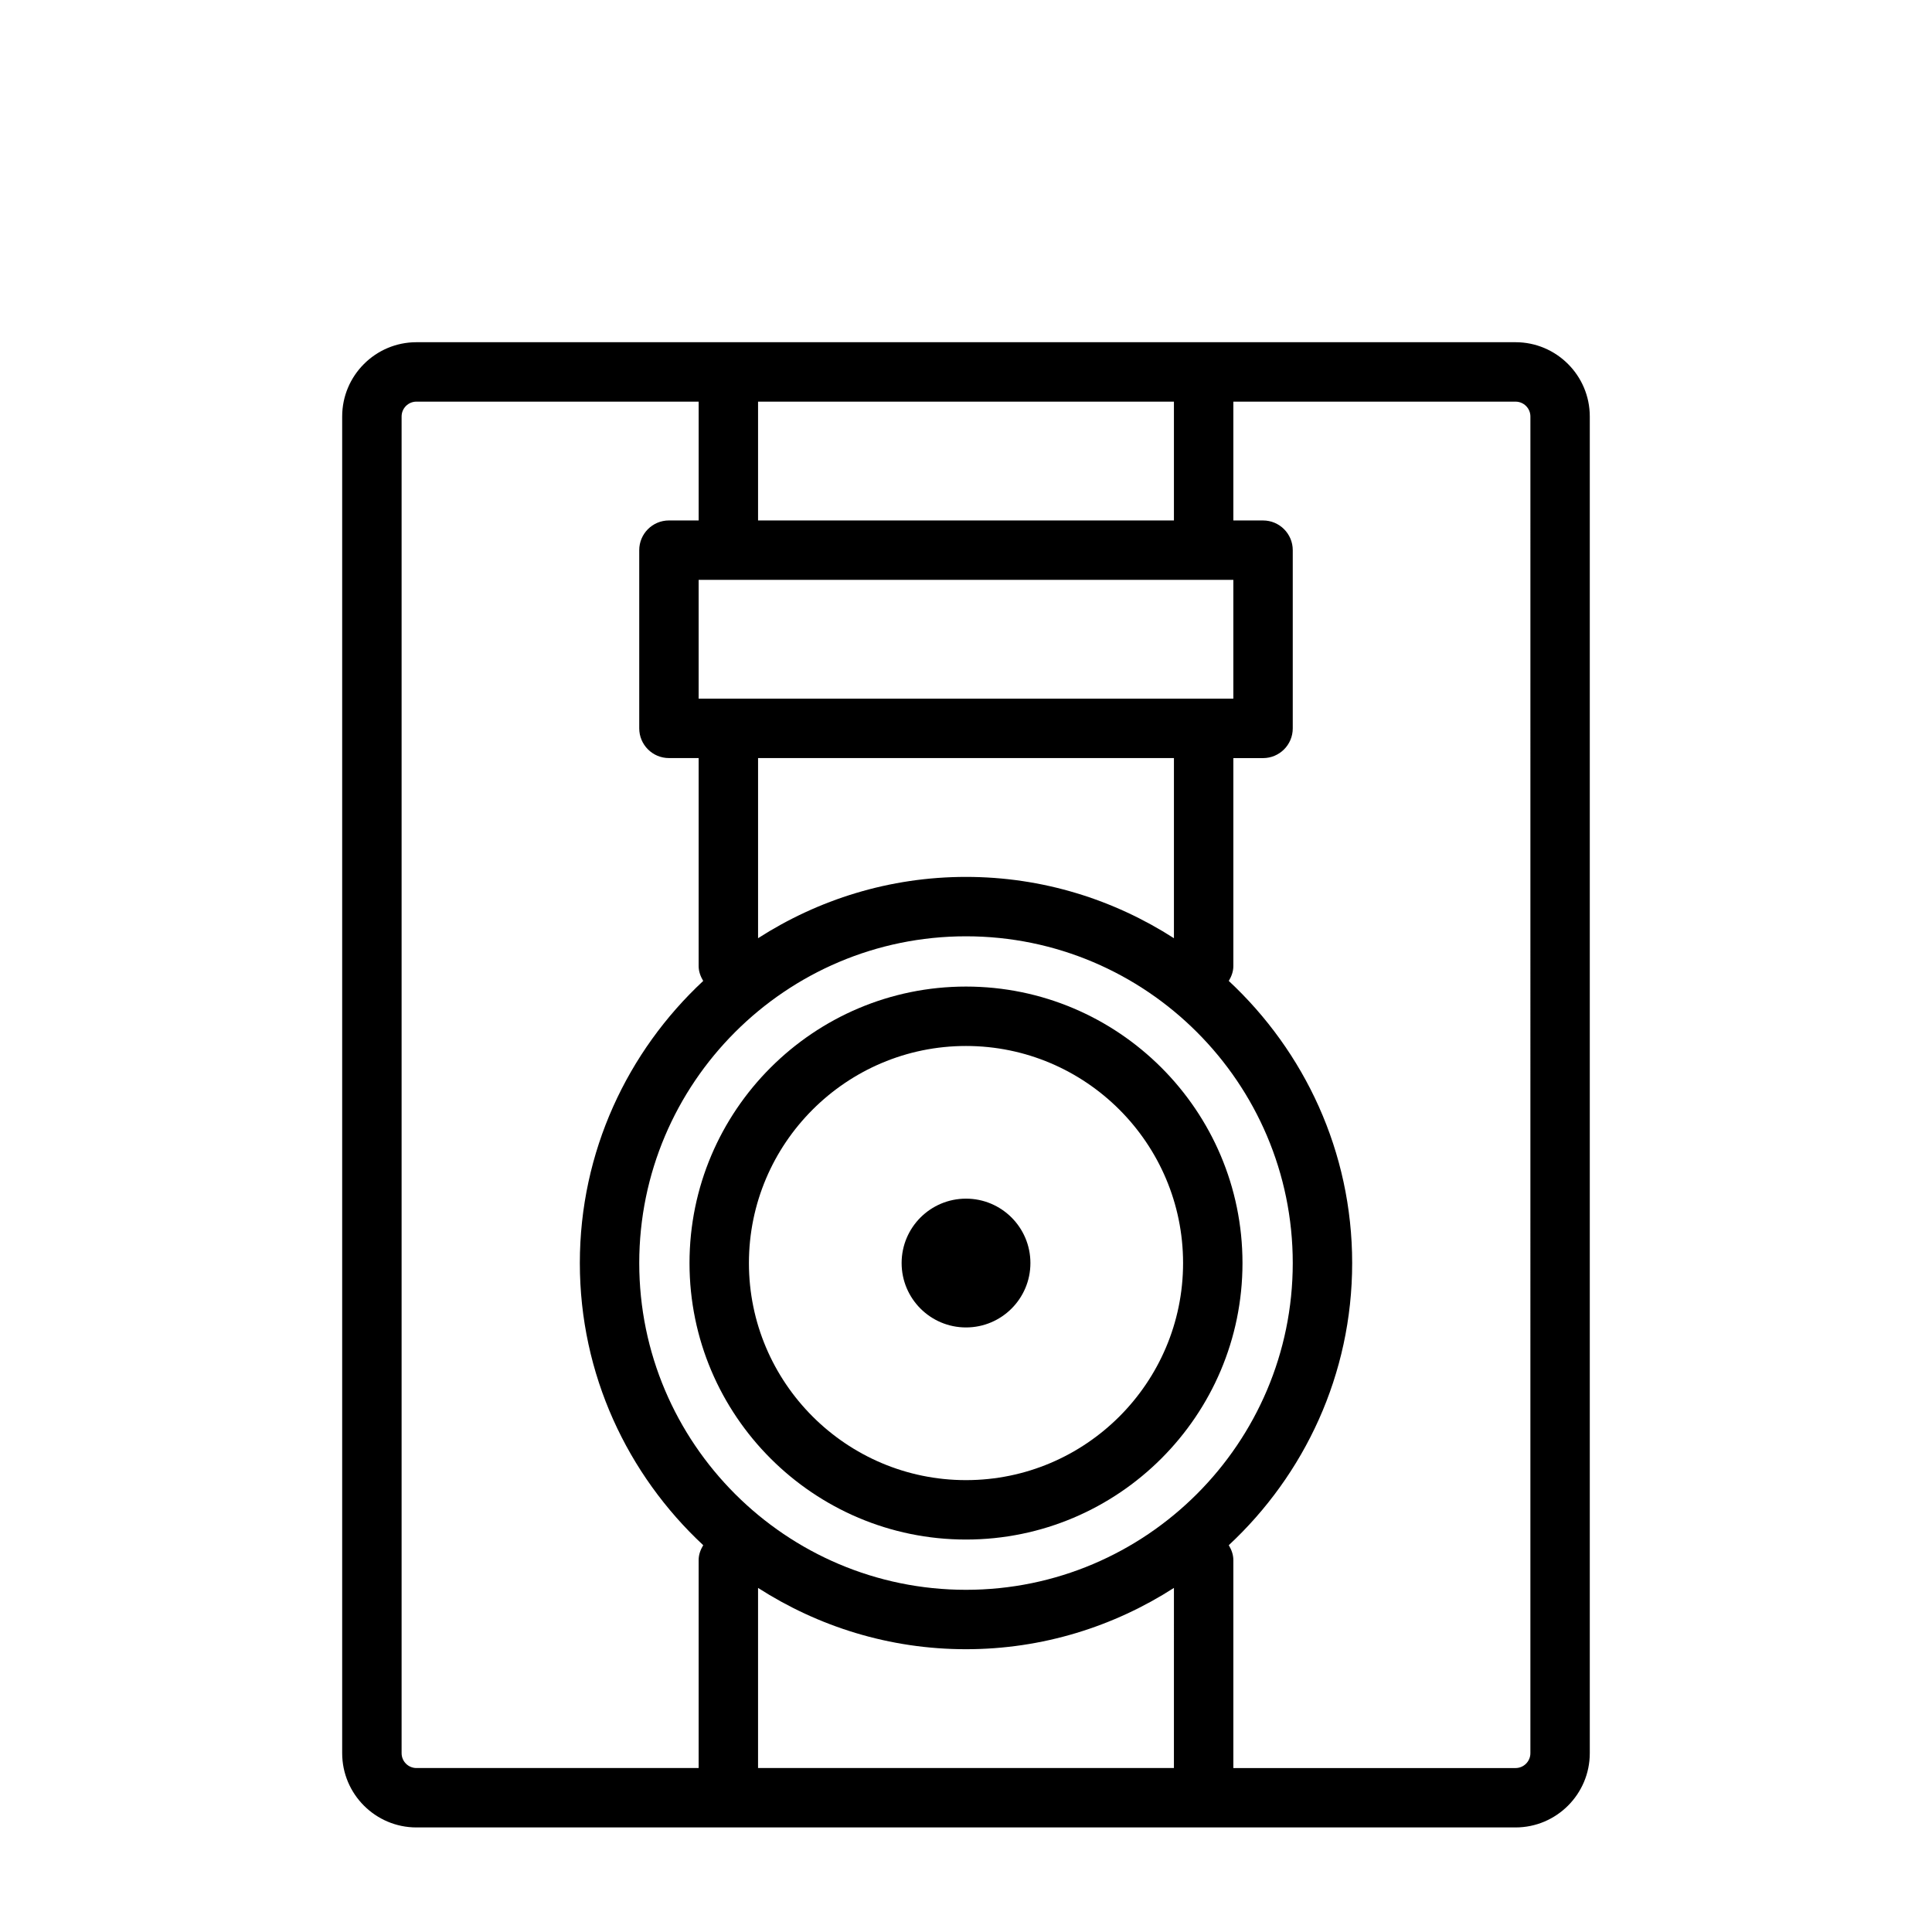
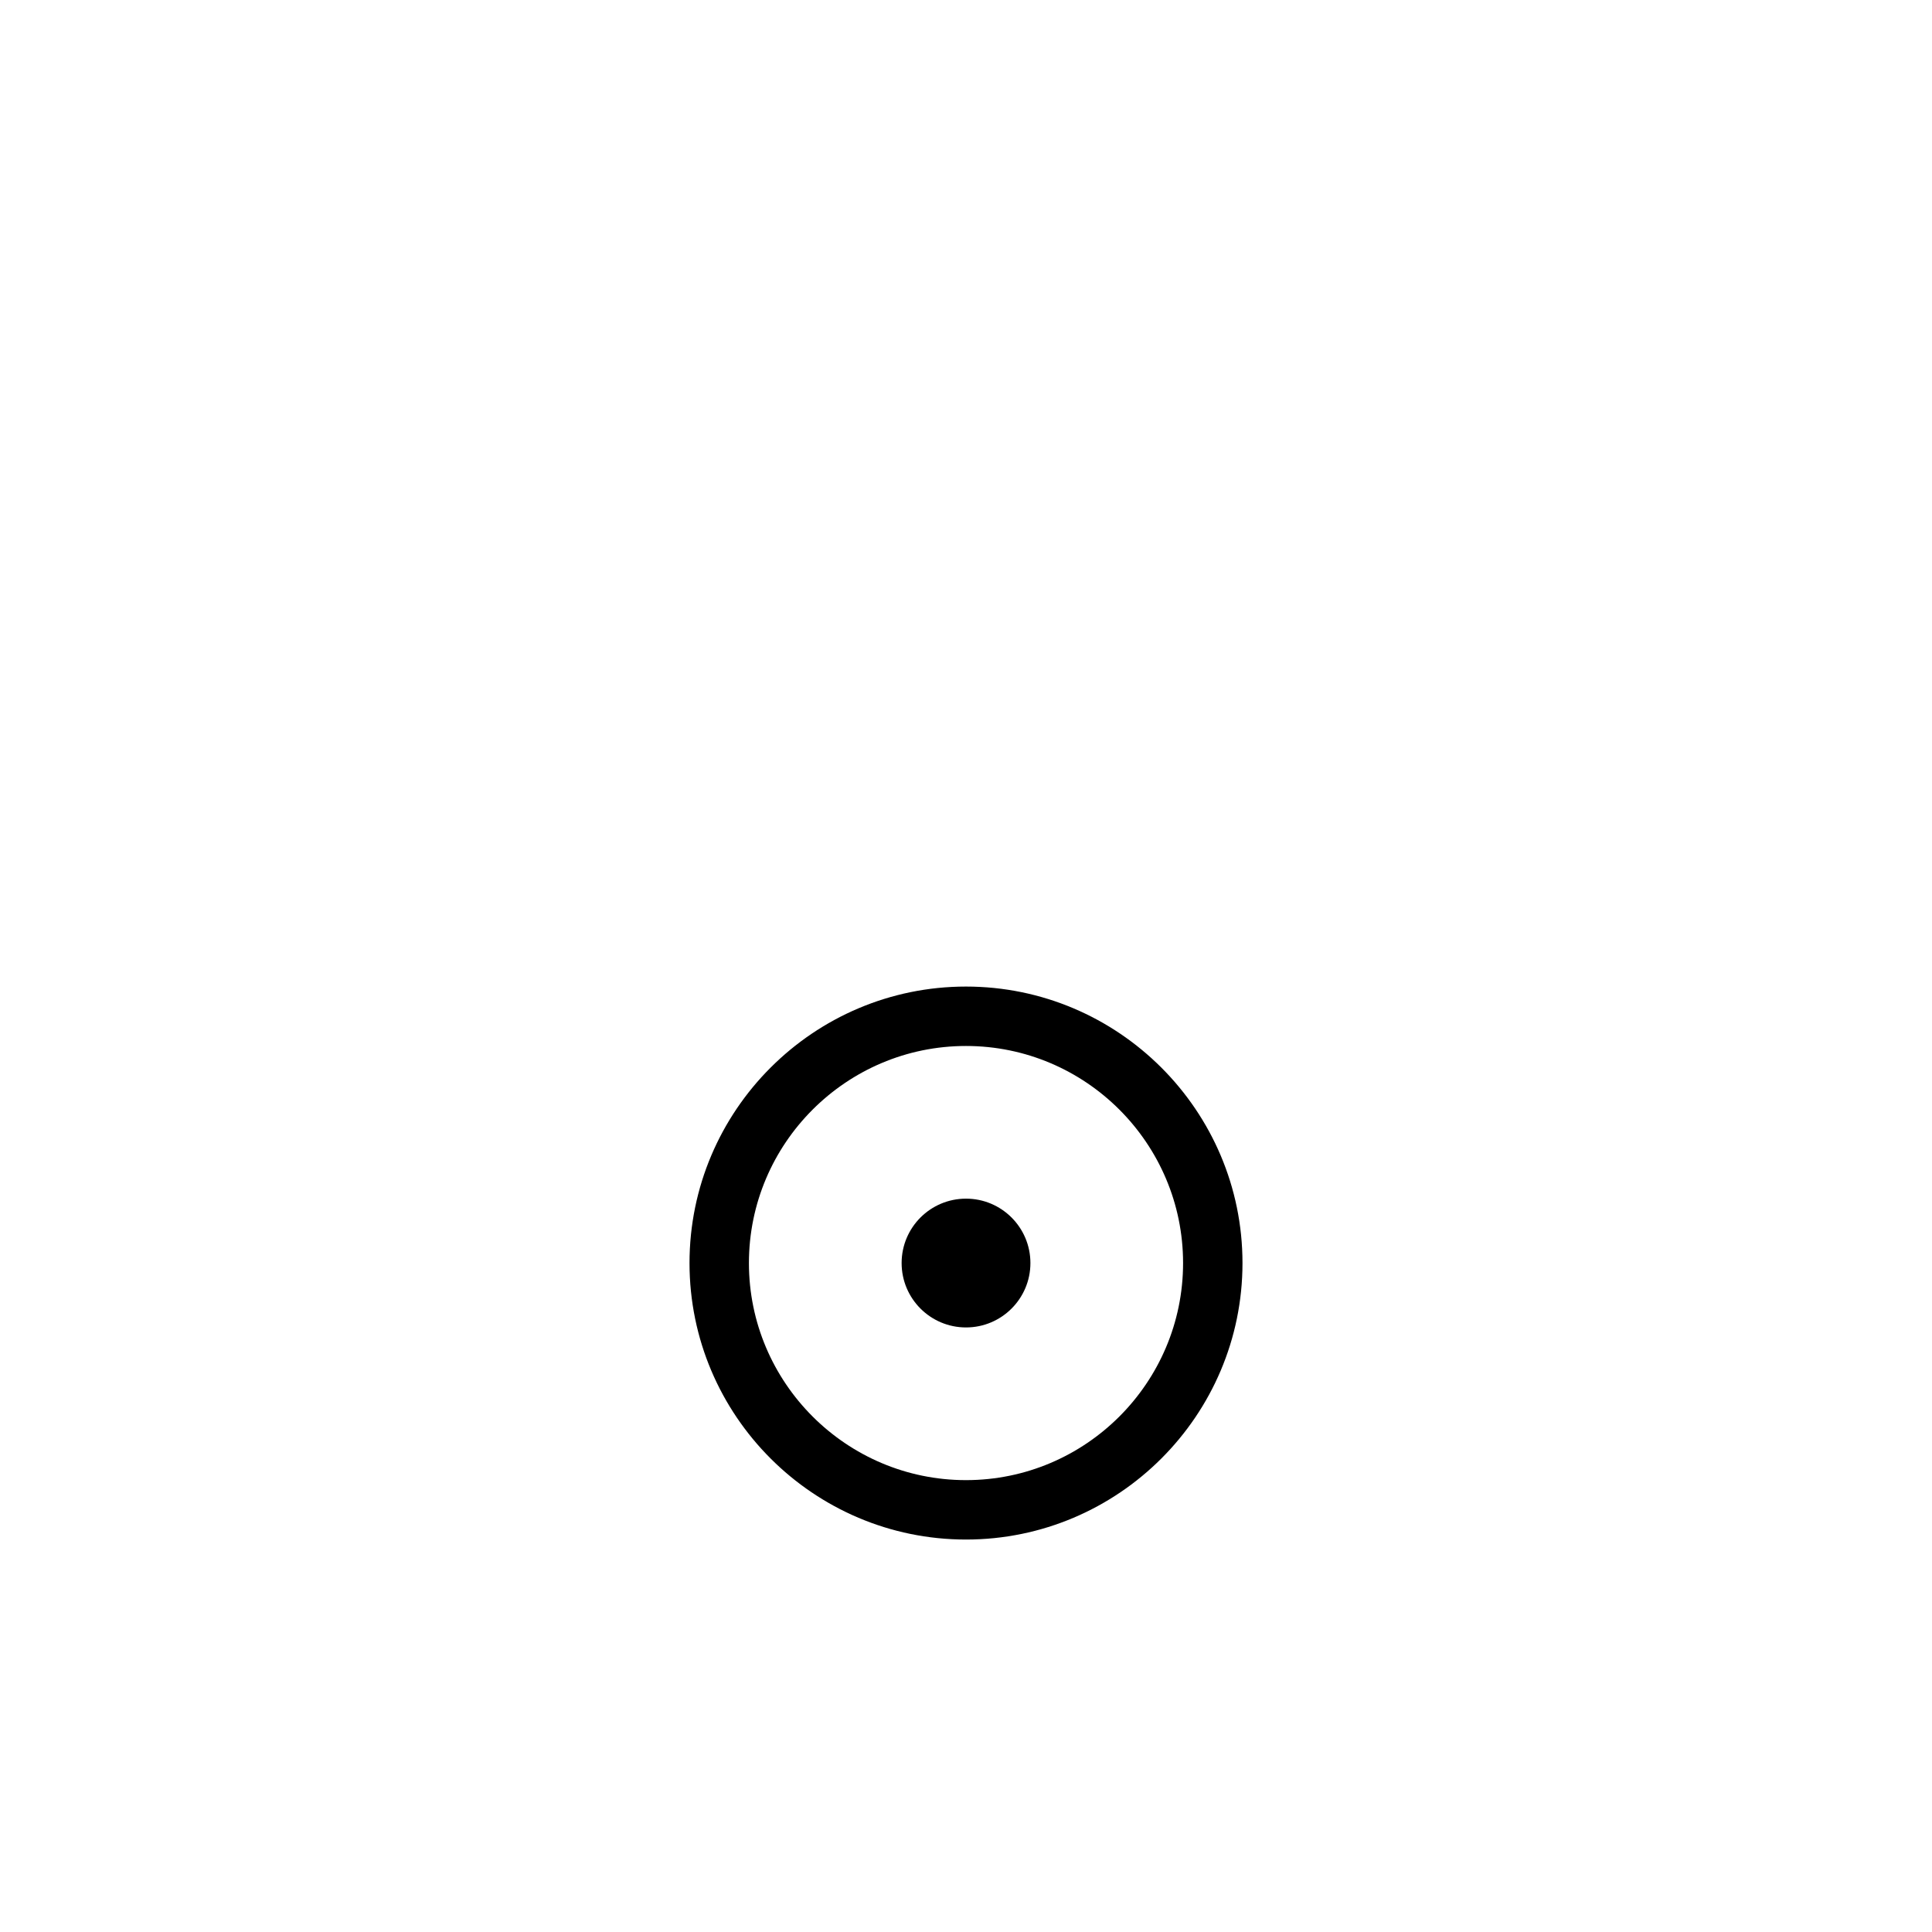
<svg xmlns="http://www.w3.org/2000/svg" fill="#000000" width="800px" height="800px" version="1.1" viewBox="144 144 512 512">
  <g>
-     <path d="m545.63 234.69h-291.27c-10.848 0-19.68 8.832-19.68 19.68v354.24c0 10.848 8.832 19.68 19.68 19.68h291.27c10.848 0 19.68-8.832 19.68-19.68v-354.24c0-10.848-8.832-19.68-19.68-19.68zm-145.63 346.37c20.293 0 39.172-6.016 55.105-16.246l-0.004 47.734h-110.21v-47.734c15.934 10.23 34.809 16.246 55.105 16.246zm0-15.742c-47.734 0-86.594-38.855-86.594-86.594 0-47.734 38.855-86.594 86.594-86.594 47.734 0 86.594 38.855 86.594 86.594-0.004 47.734-38.859 86.594-86.594 86.594zm0-188.93c-20.293 0-39.172 6.016-55.105 16.246v-47.734h110.21v47.734c-15.934-10.23-34.809-16.246-55.102-16.246zm-70.852-47.234v-31.488h141.7v31.488zm15.746-47.23v-31.488h110.21v31.488zm-94.465 326.69v-354.24c0-2.172 1.762-3.938 3.938-3.938h74.785v31.488h-7.875c-4.344 0-7.871 3.527-7.871 7.871v47.23c0 4.344 3.527 7.871 7.871 7.871h7.871v55.109c0 1.465 0.504 2.769 1.211 3.953-20.055 18.684-32.695 45.246-32.695 74.766s12.641 56.082 32.699 74.77c-0.711 1.18-1.215 2.488-1.215 3.949v55.105h-74.781c-2.172 0-3.938-1.762-3.938-3.938zm299.14 0c0 2.172-1.762 3.938-3.938 3.938h-74.781v-55.105c0-1.465-0.504-2.769-1.211-3.953 20.055-18.684 32.699-45.246 32.699-74.766s-12.641-56.082-32.699-74.77c0.707-1.18 1.211-2.488 1.211-3.949v-55.105h7.871c4.344 0 7.871-3.527 7.871-7.871v-47.234c0-4.344-3.527-7.871-7.871-7.871h-7.871v-31.488h74.785c2.172 0 3.938 1.762 3.938 3.938z" />
    <path d="m400 405.45c-40.398 0-73.273 32.859-73.273 73.273s32.875 73.273 73.273 73.273 73.273-32.875 73.273-73.273c-0.004-40.398-32.875-73.273-73.273-73.273zm0 130.8c-31.723 0-57.527-25.82-57.527-57.527s25.82-57.527 57.527-57.527 57.527 25.82 57.527 57.527-25.805 57.527-57.527 57.527z" />
    <path d="m417.07 478.72c0 9.426-7.641 17.066-17.066 17.066s-17.066-7.641-17.066-17.066 7.641-17.066 17.066-17.066 17.066 7.641 17.066 17.066" />
  </g>
</svg>